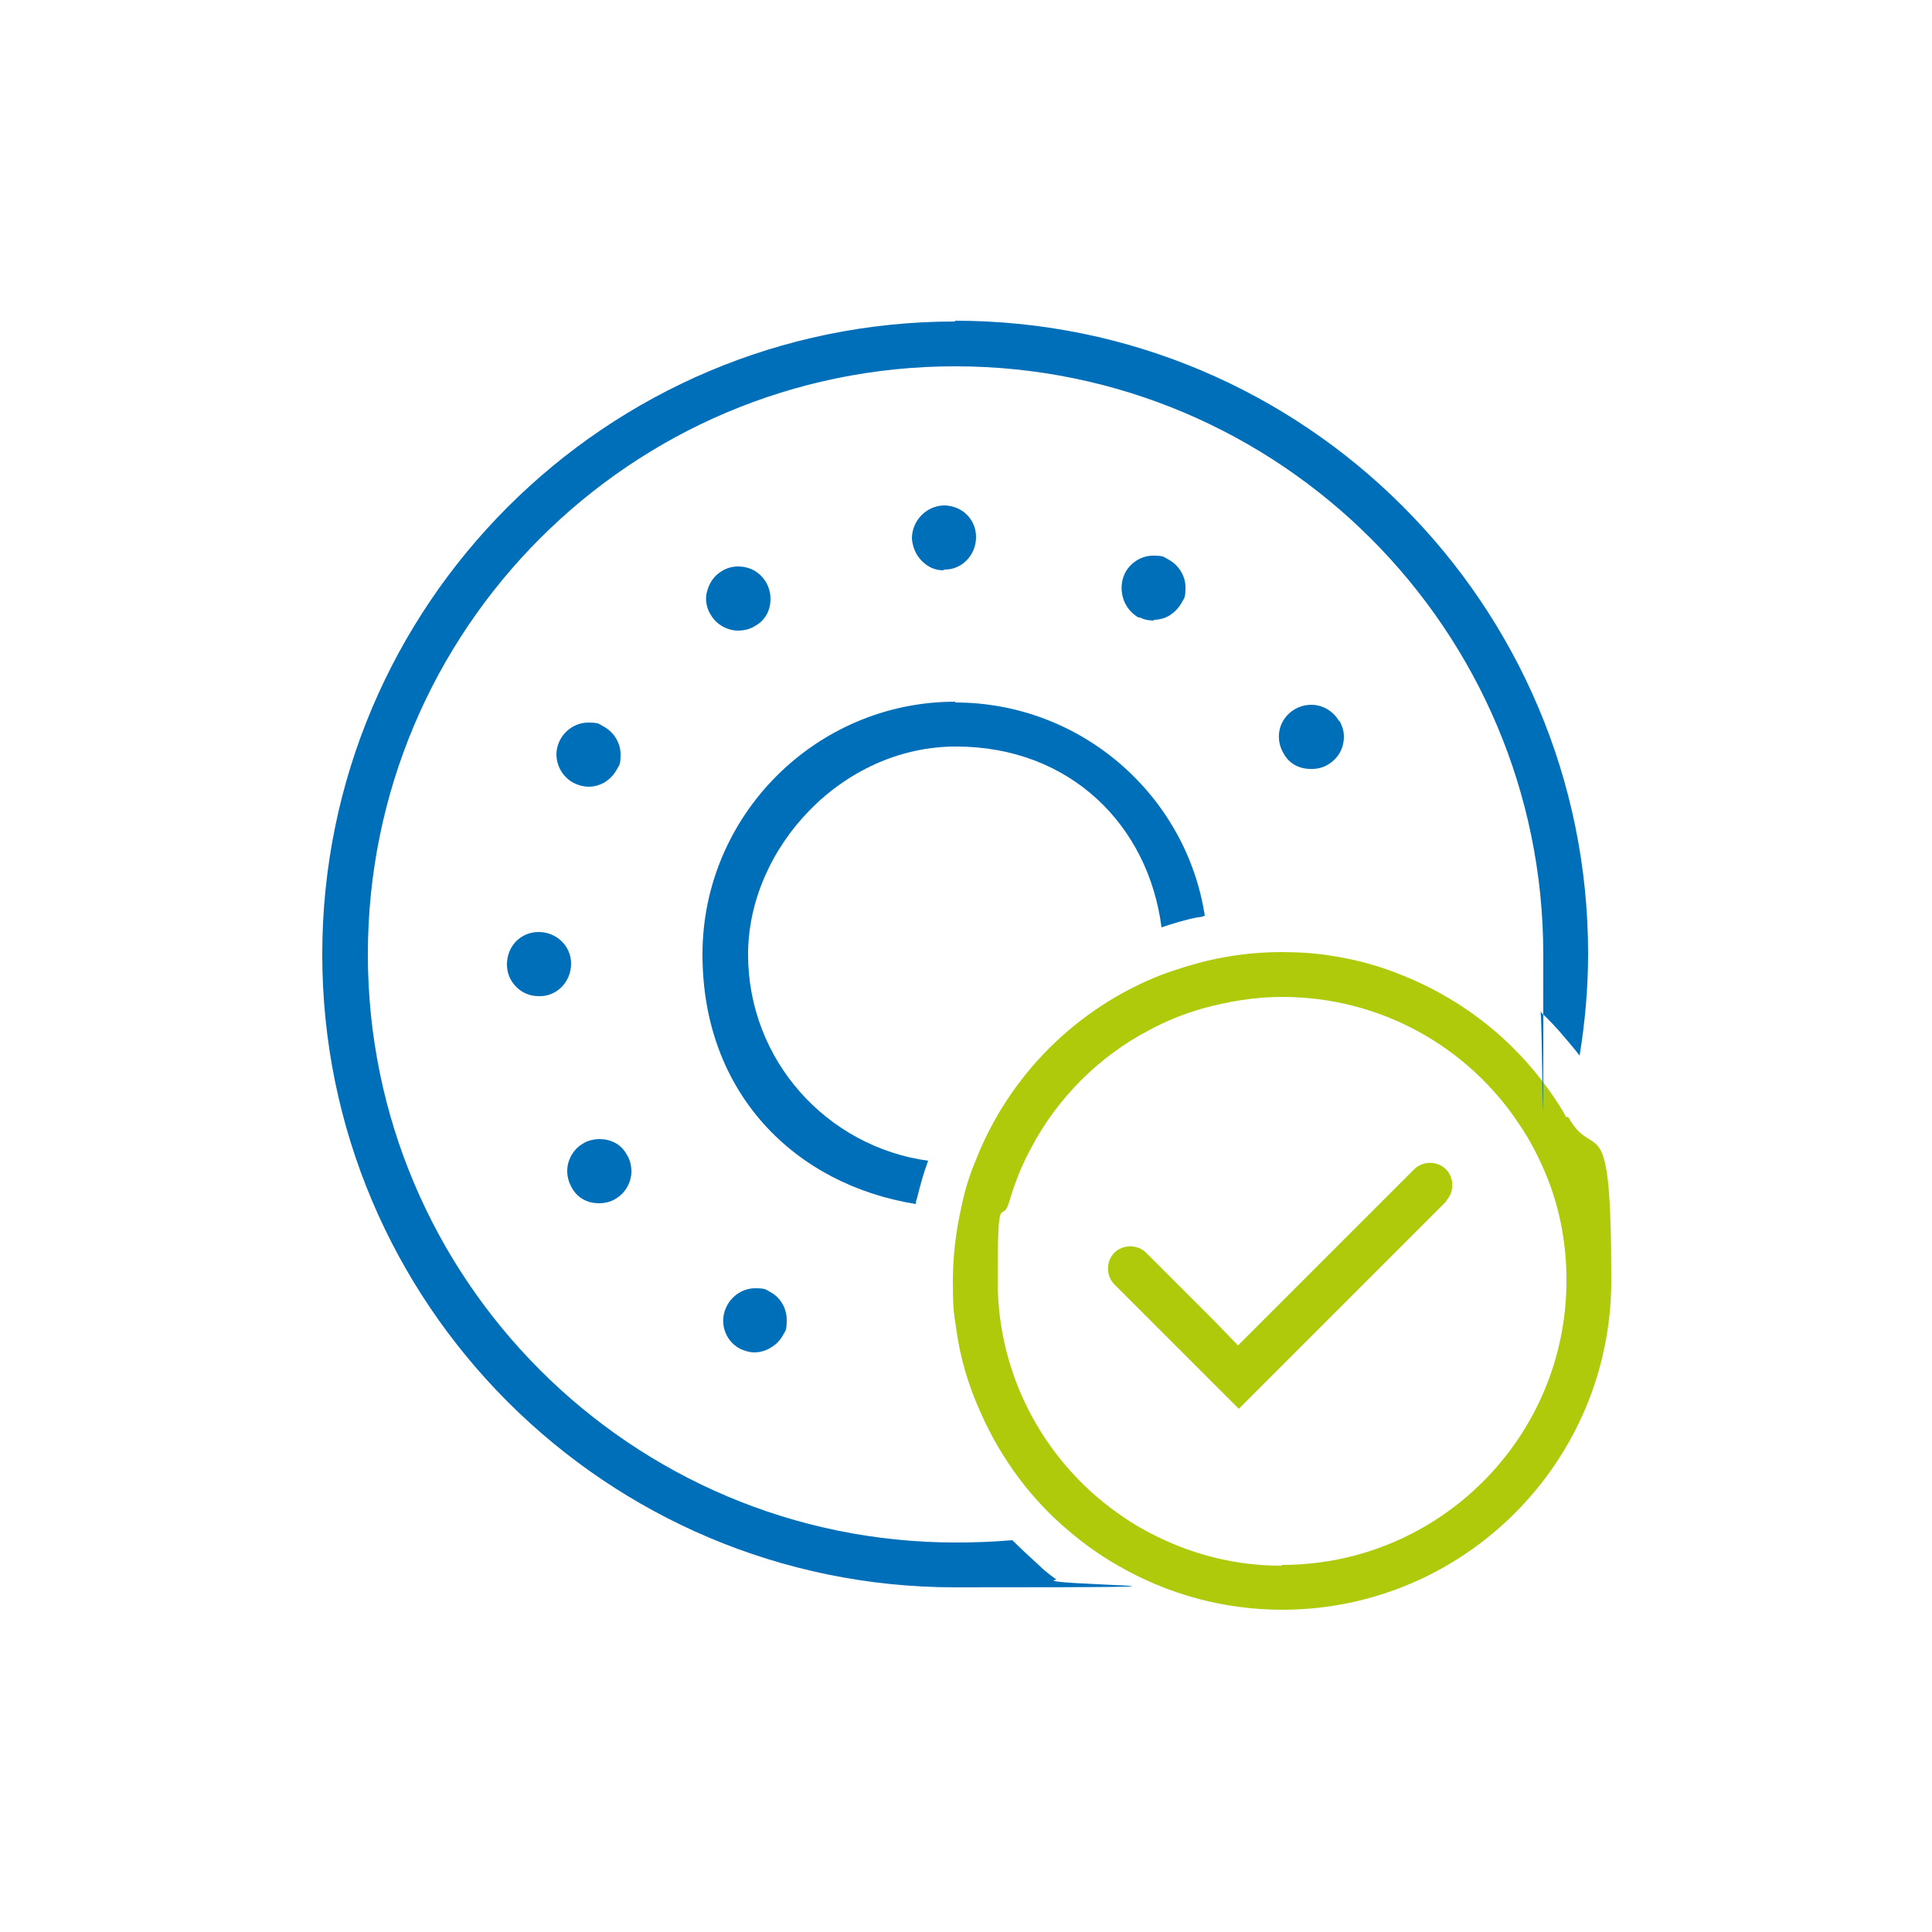
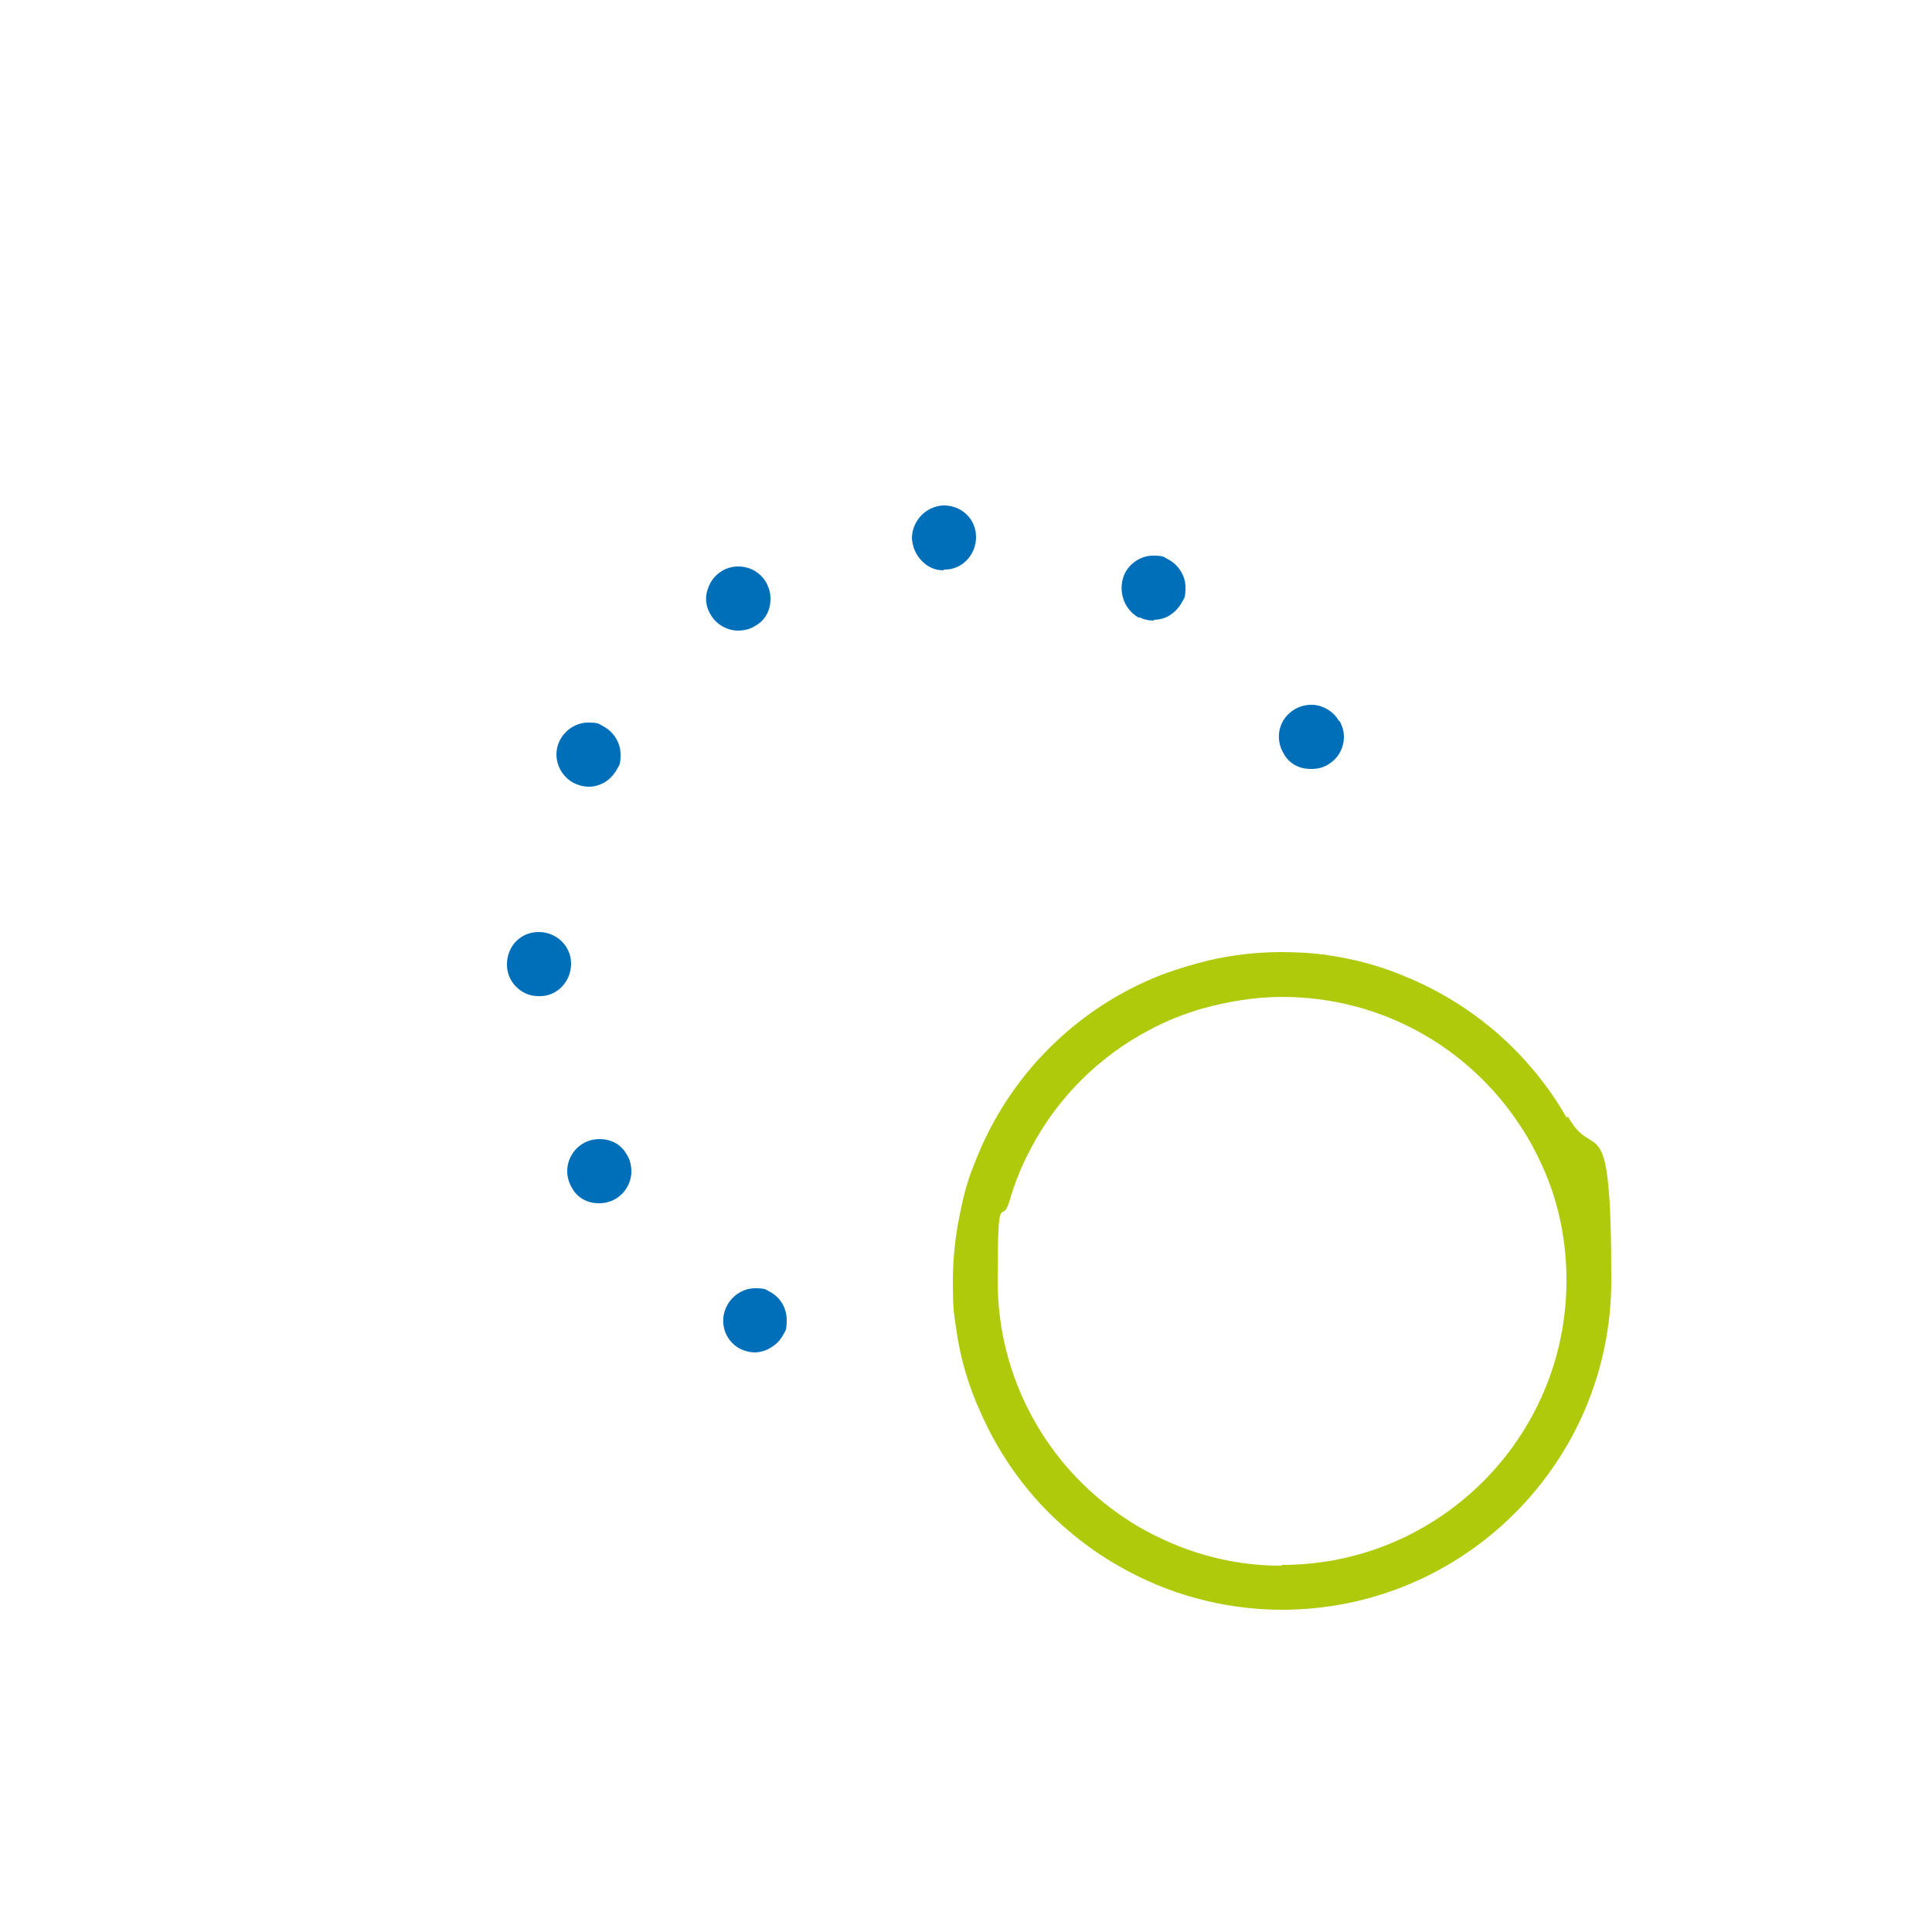
<svg xmlns="http://www.w3.org/2000/svg" id="Layer_1" data-name="Layer 1" version="1.1" viewBox="0 0 250 250">
  <defs>
    <style>
      .cls-1 {
        fill: #006fb9;
      }

      .cls-1, .cls-2, .cls-3 {
        stroke-width: 0px;
      }

      .cls-2 {
        fill: #afca0b;
      }

      .cls-3 {
        fill: #006fb9;
      }
    </style>
  </defs>
  <path class="cls-2" d="M202.7,144.6c-1.3-2.3-2.8-4.4-4.5-6.4-4.4-5.2-10.1-9.3-16.5-11.9-3.1-1.3-6.4-2.2-9.9-2.7-2-.3-4-.4-6-.4-3.3,0-6.5.4-9.5,1.1-2,.5-4,1.1-5.9,1.8-11.1,4.3-19.9,13.1-24.2,24.2-.8,1.9-1.4,3.9-1.8,5.9-.7,3.1-1.1,6.3-1.1,9.6s.1,4,.4,5.9c.5,3.9,1.6,7.6,3.2,11.1,2.6,5.9,6.5,11.2,11.4,15.3,2,1.7,4.1,3.2,6.4,4.5,6.2,3.6,13.5,5.7,21.2,5.7,23.5,0,42.6-19.1,42.6-42.6s-2.1-14.9-5.6-21.2ZM165.8,202.6c-4.7,0-9.1-.9-13.2-2.5-2.5-1-4.9-2.2-7.1-3.7-9.9-6.6-16.4-17.9-16.4-30.6s.5-7,1.5-10.3c.7-2.4,1.6-4.7,2.8-6.9,3.4-6.5,8.8-11.9,15.3-15.3,2.2-1.2,4.5-2.1,6.9-2.8,3.3-.9,6.7-1.5,10.3-1.5,12.8,0,24.1,6.5,30.7,16.5,1.5,2.2,2.7,4.6,3.7,7.1,1.6,4.1,2.4,8.5,2.4,13.1,0,20.3-16.5,36.8-36.8,36.8Z" />
  <g>
-     <path class="cls-3" d="M123.6,41.6c-45.2,0-81.9,36.7-81.9,81.9s36.7,81.9,81.9,81.9,8.8-.3,13.1-1c-.8-.6-1.5-1.1-2.2-1.8-1.2-1.1-2.4-2.2-3.5-3.3-2.4.2-4.8.3-7.3.3-42,0-76.1-34.1-76.1-76.1S81.6,47.4,123.6,47.4s76.1,34.1,76.1,76.1-.1,5-.4,7.4c1.2,1.1,2.3,2.3,3.3,3.5.6.7,1.2,1.4,1.8,2.2.7-4.3,1.1-8.7,1.1-13.2,0-45.2-36.7-81.9-81.9-81.9Z" />
-     <path class="cls-3" d="M123.6,90.8c-18,0-32.7,14.7-32.7,32.7s12,29.8,27.6,32.3c0-.3.1-.6.2-.9.4-1.6.8-3.1,1.4-4.7-13.1-1.8-23.3-13-23.3-26.7s12.1-26.9,26.9-26.9,24.9,10.2,26.6,23.4c1.5-.5,3.1-1,4.7-1.3.3,0,.6-.1.9-.2-2.4-15.6-16-27.6-32.3-27.6Z" />
    <path class="cls-1" d="M97.7,175c-.7,0-1.4-.2-2-.5-2-1.1-2.7-3.6-1.6-5.6.7-1.3,2.1-2.2,3.6-2.2s1.4.2,2,.5c1.3.7,2.1,2.1,2.1,3.6s-.2,1.4-.5,2c-.4.7-.9,1.2-1.6,1.6-.6.4-1.4.6-2.1.6ZM77.5,155.7c-1.5,0-2.8-.7-3.5-2-.4-.7-.6-1.4-.6-2.2,0-1.4.8-2.8,2-3.5.6-.4,1.4-.6,2.2-.6,1.5,0,2.8.7,3.5,2,.4.6.6,1.4.6,2.2,0,1.4-.8,2.8-2,3.5-.6.4-1.4.6-2.2.6ZM69.7,128.9c-1.1,0-2.1-.4-2.9-1.2-.8-.8-1.2-1.8-1.2-2.9,0-2.4,1.8-4.2,4.1-4.2,2.3,0,4.2,1.8,4.2,4.1,0,2.3-1.8,4.2-4,4.2h-.1ZM76.2,101.8c-.7,0-1.4-.2-2-.5-2-1.1-2.8-3.6-1.7-5.6.7-1.3,2.1-2.2,3.6-2.2s1.4.2,2,.5c1.3.7,2.2,2.1,2.2,3.6s-.2,1.4-.5,2c-.4.7-.9,1.2-1.5,1.6-.7.4-1.4.6-2.1.6ZM169.6,99.5c-1.5,0-2.8-.7-3.5-2-1.2-2-.6-4.5,1.4-5.7.7-.4,1.4-.6,2.2-.6,1.4,0,2.8.8,3.5,2l.2.2c.3.6.5,1.2.5,1.9,0,1.5-.7,2.8-2,3.6-.6.4-1.4.6-2.1.6ZM95.5,81.6c-1.4,0-2.8-.8-3.5-2-.6-.9-.8-2.1-.5-3.1.3-1.1.9-2,1.9-2.6.6-.4,1.4-.6,2.1-.6,1.5,0,2.8.7,3.6,2,.4.7.6,1.4.6,2.2,0,1.5-.7,2.8-2,3.5-.6.4-1.4.6-2.2.6ZM149.3,80.3c-.6,0-1.2-.1-1.8-.4h-.2c-1-.6-1.7-1.5-2-2.6-.3-1.1-.2-2.2.3-3.2.7-1.3,2.1-2.2,3.6-2.2s1.4.2,2,.5c1.3.7,2.2,2.1,2.2,3.6s-.2,1.4-.5,2c-.4.7-.9,1.2-1.5,1.6-.6.4-1.4.6-2.1.6ZM122.1,73.8c-1.1,0-2-.4-2.8-1.2-.8-.8-1.2-1.8-1.3-2.9,0-2.3,1.8-4.2,4.1-4.3,2.4,0,4.2,1.8,4.2,4.1,0,2.3-1.8,4.2-4,4.2h-.2Z" />
  </g>
-   <path class="cls-2" d="M187.2,155.4l-26.9,26.9-7.2-7.2-7.2-7.2-1.7-1.7c-1.1-1.1-1.1-3,0-4.1,1.1-1.1,3-1.1,4.1,0l8.8,8.8h0s3.1,3.2,3.1,3.2l22.8-22.8c1.1-1.1,3-1.1,4.1,0,1.1,1.1,1.1,3,0,4.1Z" />
</svg>